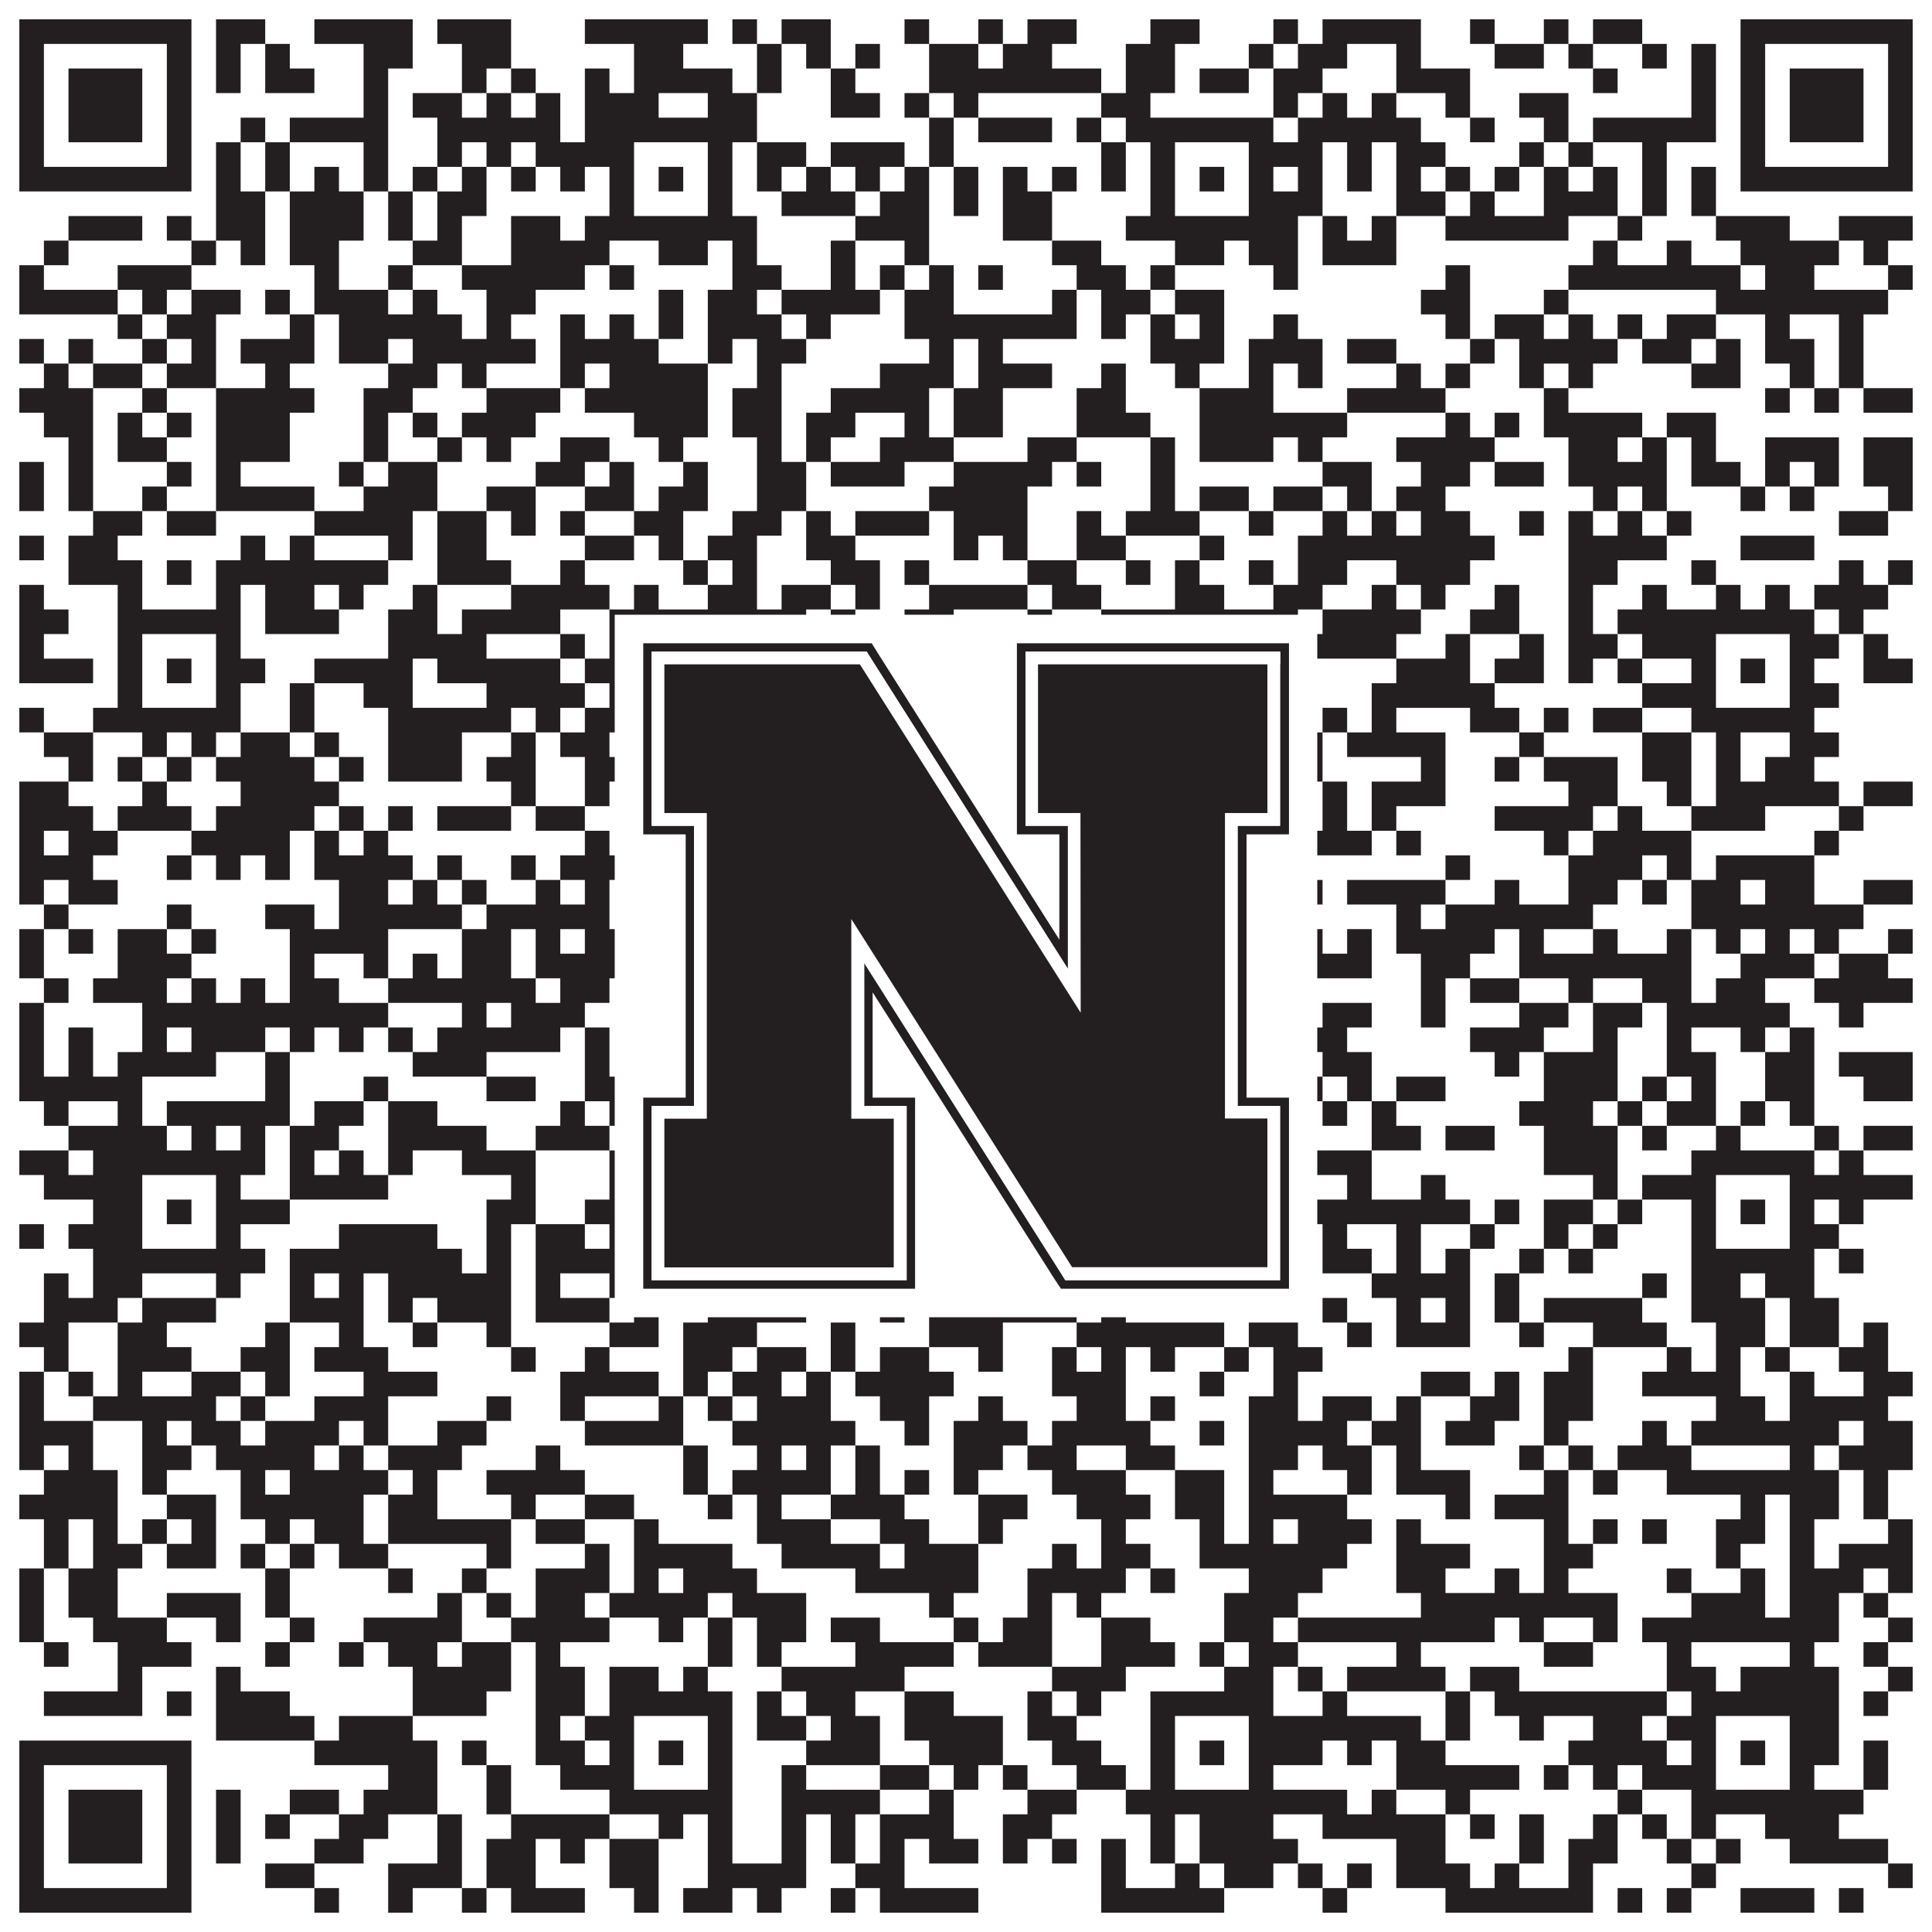
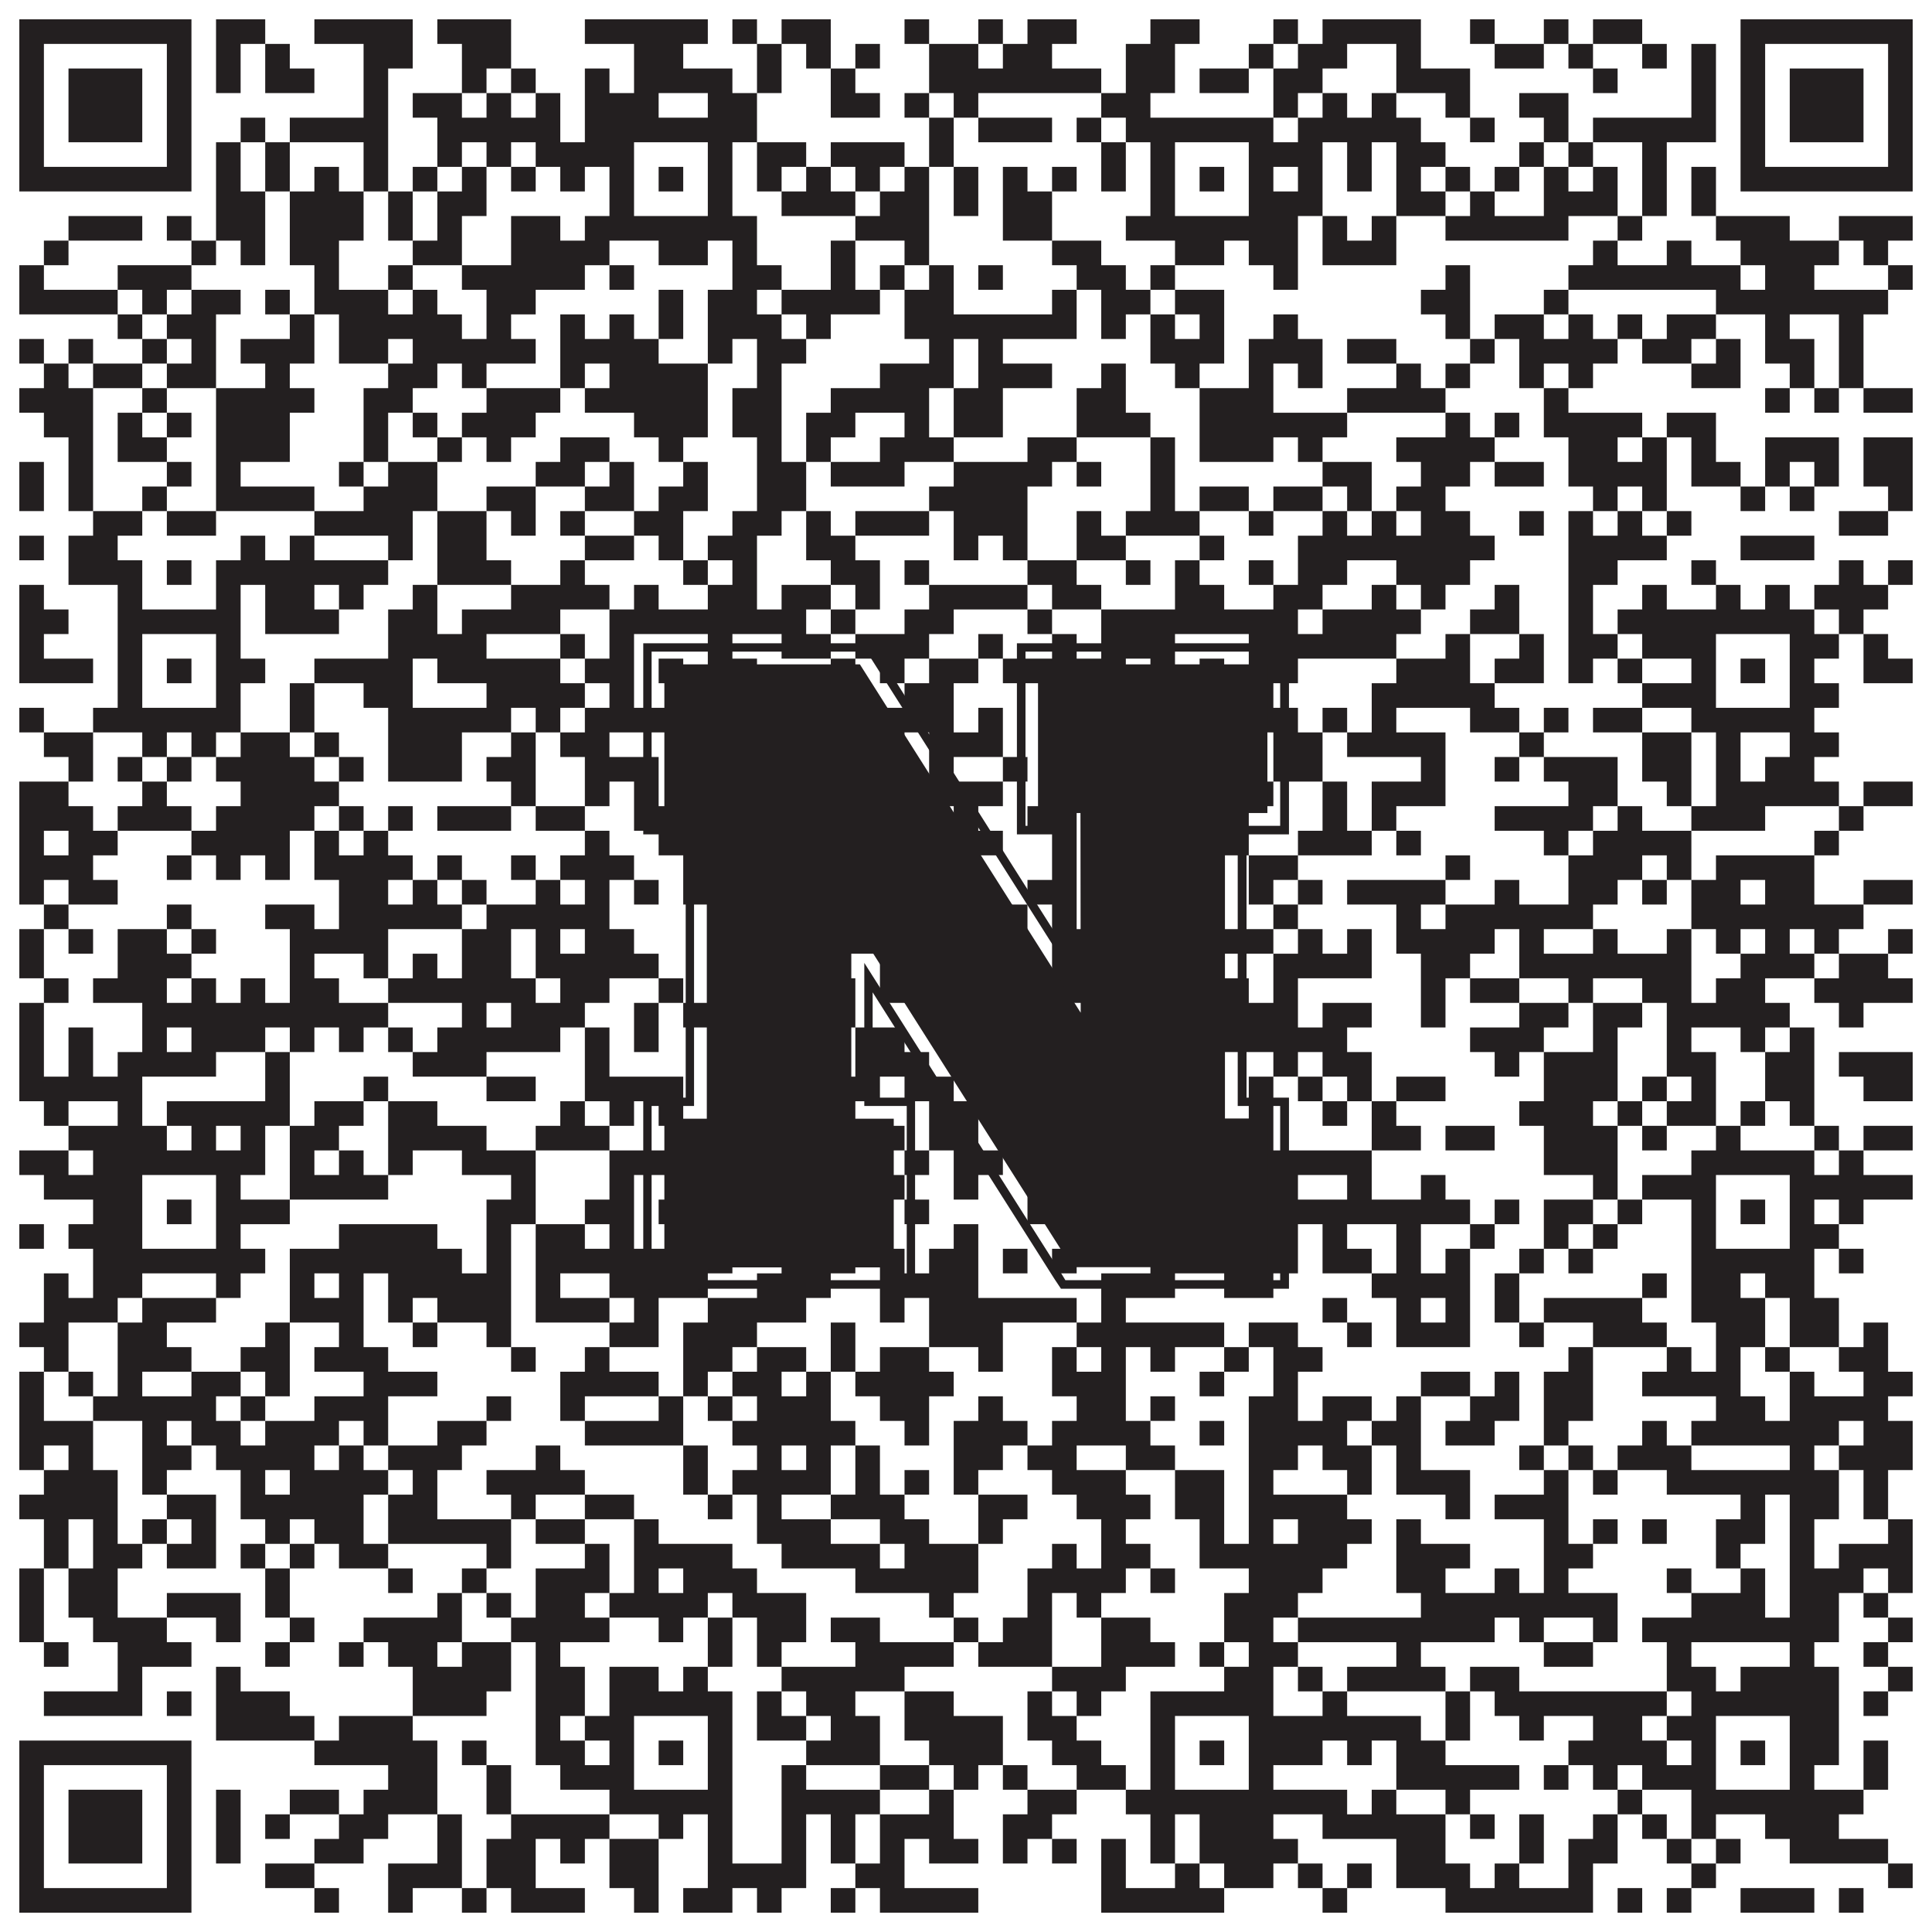
<svg xmlns="http://www.w3.org/2000/svg" version="1.1" width="1100px" height="1100px" viewBox="0 0 1100 1100">
-   <rect x="0" y="0" width="1100" height="1100" fill="#ffffff" fill-opacity="1" />
  <path fill="#231f20" fill-opacity="1" d="M11,11L109,11L109,25L11,25ZM123,11L151,11L151,25L123,25ZM179,11L235,11L235,25L179,25ZM249,11L291,11L291,25L249,25ZM333,11L403,11L403,25L333,25ZM417,11L431,11L431,25L417,25ZM445,11L473,11L473,25L445,25ZM515,11L529,11L529,25L515,25ZM557,11L571,11L571,25L557,25ZM585,11L613,11L613,25L585,25ZM655,11L683,11L683,25L655,25ZM725,11L739,11L739,25L725,25ZM753,11L809,11L809,25L753,25ZM837,11L851,11L851,25L837,25ZM879,11L893,11L893,25L879,25ZM907,11L935,11L935,25L907,25ZM991,11L1089,11L1089,25L991,25ZM11,25L25,25L25,39L11,39ZM95,25L109,25L109,39L95,39ZM123,25L137,25L137,39L123,39ZM151,25L165,25L165,39L151,39ZM207,25L235,25L235,39L207,39ZM263,25L291,25L291,39L263,39ZM361,25L389,25L389,39L361,39ZM431,25L445,25L445,39L431,39ZM459,25L473,25L473,39L459,39ZM487,25L501,25L501,39L487,39ZM529,25L557,25L557,39L529,39ZM571,25L599,25L599,39L571,39ZM641,25L669,25L669,39L641,39ZM711,25L725,25L725,39L711,39ZM739,25L767,25L767,39L739,39ZM795,25L809,25L809,39L795,39ZM851,25L879,25L879,39L851,39ZM893,25L907,25L907,39L893,39ZM935,25L949,25L949,39L935,39ZM963,25L977,25L977,39L963,39ZM991,25L1005,25L1005,39L991,39ZM1075,25L1089,25L1089,39L1075,39ZM11,39L25,39L25,53L11,53ZM39,39L81,39L81,53L39,53ZM95,39L109,39L109,53L95,53ZM123,39L137,39L137,53L123,53ZM151,39L179,39L179,53L151,53ZM207,39L221,39L221,53L207,53ZM263,39L277,39L277,53L263,53ZM291,39L305,39L305,53L291,53ZM333,39L347,39L347,53L333,53ZM361,39L417,39L417,53L361,53ZM431,39L445,39L445,53L431,53ZM473,39L487,39L487,53L473,53ZM529,39L627,39L627,53L529,53ZM641,39L669,39L669,53L641,53ZM683,39L711,39L711,53L683,53ZM725,39L753,39L753,53L725,53ZM795,39L837,39L837,53L795,53ZM907,39L921,39L921,53L907,53ZM963,39L977,39L977,53L963,53ZM991,39L1005,39L1005,53L991,53ZM1019,39L1061,39L1061,53L1019,53ZM1075,39L1089,39L1089,53L1075,53ZM11,53L25,53L25,67L11,67ZM39,53L81,53L81,67L39,67ZM95,53L109,53L109,67L95,67ZM207,53L221,53L221,67L207,67ZM235,53L263,53L263,67L235,67ZM277,53L291,53L291,67L277,67ZM305,53L319,53L319,67L305,67ZM333,53L375,53L375,67L333,67ZM403,53L431,53L431,67L403,67ZM473,53L501,53L501,67L473,67ZM515,53L529,53L529,67L515,67ZM543,53L557,53L557,67L543,67ZM627,53L655,53L655,67L627,67ZM725,53L739,53L739,67L725,67ZM753,53L767,53L767,67L753,67ZM781,53L795,53L795,67L781,67ZM823,53L837,53L837,67L823,67ZM865,53L893,53L893,67L865,67ZM963,53L977,53L977,67L963,67ZM991,53L1005,53L1005,67L991,67ZM1019,53L1061,53L1061,67L1019,67ZM1075,53L1089,53L1089,67L1075,67ZM11,67L25,67L25,81L11,81ZM39,67L81,67L81,81L39,81ZM95,67L109,67L109,81L95,81ZM137,67L151,67L151,81L137,81ZM165,67L221,67L221,81L165,81ZM249,67L319,67L319,81L249,81ZM333,67L431,67L431,81L333,81ZM529,67L543,67L543,81L529,81ZM557,67L599,67L599,81L557,81ZM613,67L627,67L627,81L613,81ZM641,67L725,67L725,81L641,81ZM739,67L809,67L809,81L739,81ZM837,67L851,67L851,81L837,81ZM879,67L893,67L893,81L879,81ZM907,67L977,67L977,81L907,81ZM991,67L1005,67L1005,81L991,81ZM1019,67L1061,67L1061,81L1019,81ZM1075,67L1089,67L1089,81L1075,81ZM11,81L25,81L25,95L11,95ZM95,81L109,81L109,95L95,95ZM123,81L137,81L137,95L123,95ZM151,81L165,81L165,95L151,95ZM207,81L221,81L221,95L207,95ZM249,81L263,81L263,95L249,95ZM277,81L291,81L291,95L277,95ZM305,81L361,81L361,95L305,95ZM403,81L417,81L417,95L403,95ZM431,81L459,81L459,95L431,95ZM473,81L515,81L515,95L473,95ZM529,81L543,81L543,95L529,95ZM627,81L641,81L641,95L627,95ZM655,81L669,81L669,95L655,95ZM711,81L753,81L753,95L711,95ZM767,81L781,81L781,95L767,95ZM795,81L823,81L823,95L795,95ZM865,81L879,81L879,95L865,95ZM893,81L907,81L907,95L893,95ZM935,81L949,81L949,95L935,95ZM991,81L1005,81L1005,95L991,95ZM1075,81L1089,81L1089,95L1075,95ZM11,95L109,95L109,109L11,109ZM123,95L137,95L137,109L123,109ZM151,95L165,95L165,109L151,109ZM179,95L193,95L193,109L179,109ZM207,95L221,95L221,109L207,109ZM235,95L249,95L249,109L235,109ZM263,95L277,95L277,109L263,109ZM291,95L305,95L305,109L291,109ZM319,95L333,95L333,109L319,109ZM347,95L361,95L361,109L347,109ZM375,95L389,95L389,109L375,109ZM403,95L417,95L417,109L403,109ZM431,95L445,95L445,109L431,109ZM459,95L473,95L473,109L459,109ZM487,95L501,95L501,109L487,109ZM515,95L529,95L529,109L515,109ZM543,95L557,95L557,109L543,109ZM571,95L585,95L585,109L571,109ZM599,95L613,95L613,109L599,109ZM627,95L641,95L641,109L627,109ZM655,95L669,95L669,109L655,109ZM683,95L697,95L697,109L683,109ZM711,95L725,95L725,109L711,109ZM739,95L753,95L753,109L739,109ZM767,95L781,95L781,109L767,109ZM795,95L809,95L809,109L795,109ZM823,95L837,95L837,109L823,109ZM851,95L865,95L865,109L851,109ZM879,95L893,95L893,109L879,109ZM907,95L921,95L921,109L907,109ZM935,95L949,95L949,109L935,109ZM963,95L977,95L977,109L963,109ZM991,95L1089,95L1089,109L991,109ZM123,109L151,109L151,123L123,123ZM165,109L207,109L207,123L165,123ZM221,109L235,109L235,123L221,123ZM249,109L277,109L277,123L249,123ZM347,109L361,109L361,123L347,123ZM403,109L417,109L417,123L403,123ZM445,109L487,109L487,123L445,123ZM501,109L529,109L529,123L501,123ZM543,109L557,109L557,123L543,123ZM571,109L599,109L599,123L571,123ZM655,109L669,109L669,123L655,123ZM711,109L753,109L753,123L711,123ZM795,109L823,109L823,123L795,123ZM837,109L851,109L851,123L837,123ZM879,109L921,109L921,123L879,123ZM935,109L949,109L949,123L935,123ZM963,109L977,109L977,123L963,123ZM39,123L81,123L81,137L39,137ZM95,123L109,123L109,137L95,137ZM123,123L151,123L151,137L123,137ZM165,123L207,123L207,137L165,137ZM221,123L235,123L235,137L221,137ZM249,123L263,123L263,137L249,137ZM291,123L319,123L319,137L291,137ZM333,123L431,123L431,137L333,137ZM487,123L529,123L529,137L487,137ZM571,123L599,123L599,137L571,137ZM641,123L739,123L739,137L641,137ZM753,123L767,123L767,137L753,137ZM781,123L795,123L795,137L781,137ZM823,123L893,123L893,137L823,137ZM921,123L935,123L935,137L921,137ZM977,123L1019,123L1019,137L977,137ZM1047,123L1089,123L1089,137L1047,137ZM25,137L39,137L39,151L25,151ZM109,137L123,137L123,151L109,151ZM137,137L151,137L151,151L137,151ZM165,137L193,137L193,151L165,151ZM235,137L263,137L263,151L235,151ZM291,137L347,137L347,151L291,151ZM375,137L403,137L403,151L375,151ZM417,137L431,137L431,151L417,151ZM473,137L487,137L487,151L473,151ZM515,137L529,137L529,151L515,151ZM599,137L627,137L627,151L599,151ZM669,137L697,137L697,151L669,151ZM711,137L739,137L739,151L711,151ZM753,137L795,137L795,151L753,151ZM907,137L921,137L921,151L907,151ZM949,137L963,137L963,151L949,151ZM991,137L1047,137L1047,151L991,151ZM1061,137L1075,137L1075,151L1061,151ZM11,151L25,151L25,165L11,165ZM67,151L109,151L109,165L67,165ZM179,151L193,151L193,165L179,165ZM221,151L235,151L235,165L221,165ZM263,151L333,151L333,165L263,165ZM347,151L361,151L361,165L347,165ZM417,151L445,151L445,165L417,165ZM473,151L487,151L487,165L473,165ZM501,151L515,151L515,165L501,165ZM529,151L543,151L543,165L529,165ZM557,151L571,151L571,165L557,165ZM613,151L641,151L641,165L613,165ZM655,151L669,151L669,165L655,165ZM725,151L739,151L739,165L725,165ZM823,151L837,151L837,165L823,165ZM893,151L991,151L991,165L893,165ZM1005,151L1033,151L1033,165L1005,165ZM1075,151L1089,151L1089,165L1075,165ZM11,165L67,165L67,179L11,179ZM81,165L95,165L95,179L81,179ZM109,165L137,165L137,179L109,179ZM151,165L165,165L165,179L151,179ZM179,165L221,165L221,179L179,179ZM235,165L249,165L249,179L235,179ZM277,165L305,165L305,179L277,179ZM375,165L389,165L389,179L375,179ZM403,165L431,165L431,179L403,179ZM445,165L501,165L501,179L445,179ZM515,165L543,165L543,179L515,179ZM599,165L613,165L613,179L599,179ZM627,165L655,165L655,179L627,179ZM669,165L697,165L697,179L669,179ZM809,165L837,165L837,179L809,179ZM879,165L893,165L893,179L879,179ZM977,165L1075,165L1075,179L977,179ZM67,179L81,179L81,193L67,193ZM95,179L123,179L123,193L95,193ZM165,179L179,179L179,193L165,193ZM193,179L263,179L263,193L193,193ZM277,179L291,179L291,193L277,193ZM319,179L333,179L333,193L319,193ZM347,179L361,179L361,193L347,193ZM375,179L389,179L389,193L375,193ZM403,179L445,179L445,193L403,193ZM459,179L473,179L473,193L459,193ZM515,179L613,179L613,193L515,193ZM627,179L641,179L641,193L627,193ZM655,179L669,179L669,193L655,193ZM683,179L697,179L697,193L683,193ZM725,179L739,179L739,193L725,193ZM823,179L837,179L837,193L823,193ZM851,179L879,179L879,193L851,193ZM893,179L907,179L907,193L893,193ZM921,179L935,179L935,193L921,193ZM949,179L977,179L977,193L949,193ZM1005,179L1019,179L1019,193L1005,193ZM1047,179L1061,179L1061,193L1047,193ZM11,193L25,193L25,207L11,207ZM39,193L53,193L53,207L39,207ZM81,193L95,193L95,207L81,207ZM109,193L123,193L123,207L109,207ZM137,193L179,193L179,207L137,207ZM193,193L221,193L221,207L193,207ZM235,193L305,193L305,207L235,207ZM319,193L375,193L375,207L319,207ZM403,193L417,193L417,207L403,207ZM431,193L459,193L459,207L431,207ZM529,193L543,193L543,207L529,207ZM557,193L571,193L571,207L557,207ZM655,193L697,193L697,207L655,207ZM711,193L753,193L753,207L711,207ZM767,193L795,193L795,207L767,207ZM837,193L851,193L851,207L837,207ZM865,193L921,193L921,207L865,207ZM935,193L963,193L963,207L935,207ZM977,193L991,193L991,207L977,207ZM1005,193L1033,193L1033,207L1005,207ZM1047,193L1061,193L1061,207L1047,207ZM25,207L39,207L39,221L25,221ZM53,207L81,207L81,221L53,221ZM95,207L123,207L123,221L95,221ZM151,207L165,207L165,221L151,221ZM221,207L249,207L249,221L221,221ZM263,207L277,207L277,221L263,221ZM319,207L333,207L333,221L319,221ZM347,207L403,207L403,221L347,221ZM431,207L445,207L445,221L431,221ZM501,207L543,207L543,221L501,221ZM557,207L599,207L599,221L557,221ZM627,207L641,207L641,221L627,221ZM669,207L683,207L683,221L669,221ZM711,207L725,207L725,221L711,221ZM739,207L753,207L753,221L739,221ZM795,207L809,207L809,221L795,221ZM823,207L837,207L837,221L823,221ZM865,207L879,207L879,221L865,221ZM893,207L907,207L907,221L893,221ZM963,207L991,207L991,221L963,221ZM1019,207L1033,207L1033,221L1019,221ZM1047,207L1061,207L1061,221L1047,221ZM11,221L53,221L53,235L11,235ZM81,221L95,221L95,235L81,235ZM123,221L179,221L179,235L123,235ZM207,221L235,221L235,235L207,235ZM277,221L319,221L319,235L277,235ZM333,221L403,221L403,235L333,235ZM417,221L445,221L445,235L417,235ZM473,221L529,221L529,235L473,235ZM543,221L571,221L571,235L543,235ZM613,221L641,221L641,235L613,235ZM683,221L725,221L725,235L683,235ZM767,221L823,221L823,235L767,235ZM879,221L893,221L893,235L879,235ZM1005,221L1019,221L1019,235L1005,235ZM1033,221L1047,221L1047,235L1033,235ZM1061,221L1089,221L1089,235L1061,235ZM25,235L53,235L53,249L25,249ZM67,235L81,235L81,249L67,249ZM95,235L109,235L109,249L95,249ZM123,235L165,235L165,249L123,249ZM207,235L221,235L221,249L207,249ZM235,235L249,235L249,249L235,249ZM263,235L305,235L305,249L263,249ZM361,235L403,235L403,249L361,249ZM417,235L445,235L445,249L417,249ZM459,235L487,235L487,249L459,249ZM515,235L529,235L529,249L515,249ZM543,235L571,235L571,249L543,249ZM613,235L655,235L655,249L613,249ZM683,235L767,235L767,249L683,249ZM823,235L837,235L837,249L823,249ZM851,235L865,235L865,249L851,249ZM879,235L935,235L935,249L879,249ZM949,235L977,235L977,249L949,249ZM39,249L53,249L53,263L39,263ZM67,249L95,249L95,263L67,263ZM123,249L165,249L165,263L123,263ZM207,249L221,249L221,263L207,263ZM249,249L263,249L263,263L249,263ZM277,249L291,249L291,263L277,263ZM319,249L347,249L347,263L319,263ZM375,249L389,249L389,263L375,263ZM431,249L445,249L445,263L431,263ZM459,249L473,249L473,263L459,263ZM501,249L543,249L543,263L501,263ZM585,249L613,249L613,263L585,263ZM655,249L669,249L669,263L655,263ZM683,249L725,249L725,263L683,263ZM739,249L753,249L753,263L739,263ZM795,249L851,249L851,263L795,263ZM893,249L921,249L921,263L893,263ZM935,249L949,249L949,263L935,263ZM963,249L977,249L977,263L963,263ZM1005,249L1047,249L1047,263L1005,263ZM1061,249L1089,249L1089,263L1061,263ZM11,263L25,263L25,277L11,277ZM39,263L53,263L53,277L39,277ZM95,263L109,263L109,277L95,277ZM123,263L137,263L137,277L123,277ZM193,263L207,263L207,277L193,277ZM221,263L249,263L249,277L221,277ZM305,263L333,263L333,277L305,277ZM347,263L361,263L361,277L347,277ZM389,263L403,263L403,277L389,277ZM431,263L459,263L459,277L431,277ZM473,263L515,263L515,277L473,277ZM543,263L599,263L599,277L543,277ZM613,263L627,263L627,277L613,277ZM655,263L669,263L669,277L655,277ZM753,263L781,263L781,277L753,277ZM809,263L837,263L837,277L809,277ZM851,263L879,263L879,277L851,277ZM893,263L949,263L949,277L893,277ZM963,263L991,263L991,277L963,277ZM1005,263L1019,263L1019,277L1005,277ZM1033,263L1047,263L1047,277L1033,277ZM1061,263L1089,263L1089,277L1061,277ZM11,277L25,277L25,291L11,291ZM39,277L53,277L53,291L39,291ZM81,277L95,277L95,291L81,291ZM123,277L179,277L179,291L123,291ZM207,277L249,277L249,291L207,291ZM277,277L305,277L305,291L277,291ZM333,277L361,277L361,291L333,291ZM375,277L403,277L403,291L375,291ZM431,277L459,277L459,291L431,291ZM529,277L585,277L585,291L529,291ZM655,277L669,277L669,291L655,291ZM683,277L711,277L711,291L683,291ZM725,277L753,277L753,291L725,291ZM767,277L781,277L781,291L767,291ZM795,277L823,277L823,291L795,291ZM907,277L921,277L921,291L907,291ZM935,277L949,277L949,291L935,291ZM991,277L1005,277L1005,291L991,291ZM1019,277L1033,277L1033,291L1019,291ZM1075,277L1089,277L1089,291L1075,291ZM53,291L81,291L81,305L53,305ZM95,291L123,291L123,305L95,305ZM179,291L235,291L235,305L179,305ZM249,291L277,291L277,305L249,305ZM291,291L305,291L305,305L291,305ZM319,291L333,291L333,305L319,305ZM361,291L389,291L389,305L361,305ZM417,291L445,291L445,305L417,305ZM459,291L473,291L473,305L459,305ZM487,291L529,291L529,305L487,305ZM543,291L585,291L585,305L543,305ZM613,291L627,291L627,305L613,305ZM641,291L683,291L683,305L641,305ZM711,291L725,291L725,305L711,305ZM753,291L767,291L767,305L753,305ZM781,291L795,291L795,305L781,305ZM809,291L837,291L837,305L809,305ZM865,291L879,291L879,305L865,305ZM893,291L907,291L907,305L893,305ZM921,291L935,291L935,305L921,305ZM949,291L963,291L963,305L949,305ZM1047,291L1075,291L1075,305L1047,305ZM11,305L25,305L25,319L11,319ZM39,305L67,305L67,319L39,319ZM137,305L151,305L151,319L137,319ZM165,305L179,305L179,319L165,319ZM221,305L235,305L235,319L221,319ZM249,305L277,305L277,319L249,319ZM333,305L361,305L361,319L333,319ZM375,305L389,305L389,319L375,319ZM403,305L431,305L431,319L403,319ZM459,305L487,305L487,319L459,319ZM543,305L557,305L557,319L543,319ZM571,305L585,305L585,319L571,319ZM613,305L641,305L641,319L613,319ZM683,305L697,305L697,319L683,319ZM739,305L851,305L851,319L739,319ZM893,305L949,305L949,319L893,319ZM991,305L1033,305L1033,319L991,319ZM39,319L81,319L81,333L39,333ZM95,319L109,319L109,333L95,333ZM123,319L221,319L221,333L123,333ZM249,319L291,319L291,333L249,333ZM319,319L333,319L333,333L319,333ZM389,319L403,319L403,333L389,333ZM417,319L431,319L431,333L417,333ZM473,319L501,319L501,333L473,333ZM515,319L529,319L529,333L515,333ZM585,319L613,319L613,333L585,333ZM641,319L655,319L655,333L641,333ZM669,319L683,319L683,333L669,333ZM711,319L725,319L725,333L711,333ZM739,319L767,319L767,333L739,333ZM795,319L837,319L837,333L795,333ZM893,319L921,319L921,333L893,333ZM963,319L977,319L977,333L963,333ZM1047,319L1061,319L1061,333L1047,333ZM1075,319L1089,319L1089,333L1075,333ZM11,333L25,333L25,347L11,347ZM67,333L81,333L81,347L67,347ZM123,333L137,333L137,347L123,347ZM151,333L179,333L179,347L151,347ZM193,333L207,333L207,347L193,347ZM235,333L249,333L249,347L235,347ZM291,333L347,333L347,347L291,347ZM361,333L375,333L375,347L361,347ZM403,333L431,333L431,347L403,347ZM445,333L473,333L473,347L445,347ZM487,333L501,333L501,347L487,347ZM529,333L585,333L585,347L529,347ZM599,333L627,333L627,347L599,347ZM669,333L697,333L697,347L669,347ZM725,333L753,333L753,347L725,347ZM781,333L795,333L795,347L781,347ZM809,333L823,333L823,347L809,347ZM851,333L865,333L865,347L851,347ZM893,333L907,333L907,347L893,347ZM935,333L949,333L949,347L935,347ZM977,333L991,333L991,347L977,347ZM1005,333L1019,333L1019,347L1005,347ZM1033,333L1075,333L1075,347L1033,347ZM11,347L39,347L39,361L11,361ZM67,347L137,347L137,361L67,361ZM151,347L193,347L193,361L151,361ZM221,347L249,347L249,361L221,361ZM263,347L319,347L319,361L263,361ZM347,347L459,347L459,361L347,361ZM473,347L487,347L487,361L473,361ZM515,347L543,347L543,361L515,361ZM585,347L599,347L599,361L585,361ZM627,347L739,347L739,361L627,361ZM753,347L809,347L809,361L753,361ZM837,347L865,347L865,361L837,361ZM893,347L907,347L907,361L893,361ZM921,347L1033,347L1033,361L921,361ZM1047,347L1061,347L1061,361L1047,361ZM11,361L25,361L25,375L11,375ZM67,361L81,361L81,375L67,375ZM123,361L137,361L137,375L123,375ZM221,361L277,361L277,375L221,375ZM319,361L333,361L333,375L319,375ZM347,361L361,361L361,375L347,375ZM403,361L417,361L417,375L403,375ZM445,361L473,361L473,375L445,375ZM487,361L529,361L529,375L487,375ZM557,361L571,361L571,375L557,375ZM599,361L613,361L613,375L599,375ZM627,361L669,361L669,375L627,375ZM711,361L795,361L795,375L711,375ZM823,361L837,361L837,375L823,375ZM865,361L879,361L879,375L865,375ZM893,361L921,361L921,375L893,375ZM935,361L977,361L977,375L935,375ZM1019,361L1047,361L1047,375L1019,375ZM1061,361L1075,361L1075,375L1061,375ZM11,375L53,375L53,389L11,389ZM67,375L81,375L81,389L67,389ZM95,375L109,375L109,389L95,389ZM123,375L151,375L151,389L123,389ZM179,375L235,375L235,389L179,389ZM249,375L319,375L319,389L249,389ZM333,375L361,375L361,389L333,389ZM375,375L389,375L389,389L375,389ZM403,375L431,375L431,389L403,389ZM473,375L487,375L487,389L473,389ZM501,375L515,375L515,389L501,389ZM529,375L557,375L557,389L529,389ZM571,375L641,375L641,389L571,389ZM655,375L669,375L669,389L655,389ZM683,375L697,375L697,389L683,389ZM711,375L739,375L739,389L711,389ZM795,375L837,375L837,389L795,389ZM851,375L879,375L879,389L851,389ZM893,375L907,375L907,389L893,389ZM921,375L935,375L935,389L921,389ZM963,375L977,375L977,389L963,389ZM991,375L1005,375L1005,389L991,389ZM1019,375L1033,375L1033,389L1019,389ZM1061,375L1089,375L1089,389L1061,389ZM67,389L81,389L81,403L67,403ZM123,389L137,389L137,403L123,403ZM165,389L179,389L179,403L165,403ZM207,389L235,389L235,403L207,403ZM277,389L333,389L333,403L277,403ZM347,389L361,389L361,403L347,403ZM403,389L445,389L445,403L403,403ZM473,389L487,389L487,403L473,403ZM515,389L543,389L543,403L515,403ZM599,389L669,389L669,403L599,403ZM711,389L725,389L725,403L711,403ZM781,389L851,389L851,403L781,403ZM935,389L977,389L977,403L935,403ZM1019,389L1047,389L1047,403L1019,403ZM11,403L25,403L25,417L11,417ZM53,403L137,403L137,417L53,417ZM165,403L179,403L179,417L165,417ZM221,403L291,403L291,417L221,417ZM305,403L319,403L319,417L305,417ZM333,403L417,403L417,417L333,417ZM459,403L543,403L543,417L459,417ZM557,403L571,403L571,417L557,417ZM599,403L641,403L641,417L599,417ZM655,403L739,403L739,417L655,417ZM753,403L767,403L767,417L753,417ZM781,403L795,403L795,417L781,417ZM837,403L865,403L865,417L837,417ZM879,403L893,403L893,417L879,417ZM907,403L935,403L935,417L907,417ZM963,403L1033,403L1033,417L963,417ZM25,417L53,417L53,431L25,431ZM81,417L95,417L95,431L81,431ZM109,417L123,417L123,431L109,431ZM137,417L165,417L165,431L137,431ZM179,417L193,417L193,431L179,431ZM221,417L263,417L263,431L221,431ZM291,417L305,417L305,431L291,431ZM319,417L347,417L347,431L319,431ZM417,417L431,417L431,431L417,431ZM445,417L473,417L473,431L445,431ZM501,417L515,417L515,431L501,431ZM529,417L571,417L571,431L529,431ZM669,417L683,417L683,431L669,431ZM725,417L753,417L753,431L725,431ZM767,417L823,417L823,431L767,431ZM865,417L879,417L879,431L865,431ZM935,417L963,417L963,431L935,431ZM977,417L991,417L991,431L977,431ZM1019,417L1047,417L1047,431L1019,431ZM39,431L53,431L53,445L39,445ZM67,431L81,431L81,445L67,445ZM95,431L109,431L109,445L95,445ZM123,431L179,431L179,445L123,445ZM193,431L207,431L207,445L193,445ZM221,431L263,431L263,445L221,445ZM277,431L305,431L305,445L277,445ZM333,431L375,431L375,445L333,445ZM403,431L417,431L417,445L403,445ZM431,431L473,431L473,445L431,445ZM529,431L543,431L543,445L529,445ZM571,431L585,431L585,445L571,445ZM599,431L655,431L655,445L599,445ZM669,431L711,431L711,445L669,445ZM725,431L753,431L753,445L725,445ZM809,431L823,431L823,445L809,445ZM851,431L865,431L865,445L851,445ZM879,431L921,431L921,445L879,445ZM935,431L963,431L963,445L935,445ZM977,431L991,431L991,445L977,445ZM1005,431L1033,431L1033,445L1005,445ZM11,445L39,445L39,459L11,459ZM81,445L95,445L95,459L81,459ZM137,445L193,445L193,459L137,459ZM291,445L305,445L305,459L291,459ZM333,445L347,445L347,459L333,459ZM361,445L375,445L375,459L361,459ZM473,445L571,445L571,459L473,459ZM613,445L641,445L641,459L613,459ZM655,445L669,445L669,459L655,459ZM683,445L697,445L697,459L683,459ZM711,445L725,445L725,459L711,459ZM753,445L767,445L767,459L753,459ZM781,445L823,445L823,459L781,459ZM893,445L921,445L921,459L893,459ZM949,445L963,445L963,459L949,459ZM977,445L1047,445L1047,459L977,459ZM1061,445L1089,445L1089,459L1061,459ZM11,459L53,459L53,473L11,473ZM67,459L109,459L109,473L67,473ZM123,459L179,459L179,473L123,473ZM193,459L207,459L207,473L193,473ZM221,459L235,459L235,473L221,473ZM249,459L291,459L291,473L249,473ZM305,459L333,459L333,473L305,473ZM361,459L403,459L403,473L361,473ZM417,459L431,459L431,473L417,473ZM515,459L529,459L529,473L515,473ZM543,459L557,459L557,473L543,473ZM585,459L613,459L613,473L585,473ZM655,459L669,459L669,473L655,473ZM683,459L711,459L711,473L683,473ZM753,459L767,459L767,473L753,473ZM781,459L795,459L795,473L781,473ZM851,459L907,459L907,473L851,473ZM921,459L935,459L935,473L921,473ZM963,459L1005,459L1005,473L963,473ZM1047,459L1061,459L1061,473L1047,473ZM11,473L25,473L25,487L11,487ZM39,473L67,473L67,487L39,487ZM109,473L165,473L165,487L109,487ZM179,473L193,473L193,487L179,487ZM207,473L221,473L221,487L207,487ZM333,473L347,473L347,487L333,487ZM375,473L417,473L417,487L375,487ZM431,473L445,473L445,487L431,487ZM487,473L501,473L501,487L487,487ZM529,473L571,473L571,487L529,487ZM599,473L613,473L613,487L599,487ZM627,473L641,473L641,487L627,487ZM655,473L683,473L683,487L655,487ZM697,473L711,473L711,487L697,487ZM739,473L781,473L781,487L739,487ZM795,473L809,473L809,487L795,487ZM879,473L893,473L893,487L879,487ZM907,473L963,473L963,487L907,487ZM1033,473L1047,473L1047,487L1033,487ZM11,487L53,487L53,501L11,501ZM95,487L109,487L109,501L95,501ZM123,487L137,487L137,501L123,501ZM151,487L165,487L165,501L151,501ZM179,487L235,487L235,501L179,501ZM249,487L263,487L263,501L249,501ZM291,487L305,487L305,501L291,501ZM319,487L361,487L361,501L319,501ZM389,487L403,487L403,501L389,501ZM431,487L445,487L445,501L431,501ZM459,487L487,487L487,501L459,501ZM543,487L557,487L557,501L543,501ZM599,487L613,487L613,501L599,501ZM627,487L641,487L641,501L627,501ZM655,487L669,487L669,501L655,501ZM683,487L697,487L697,501L683,501ZM711,487L739,487L739,501L711,501ZM823,487L837,487L837,501L823,501ZM893,487L935,487L935,501L893,501ZM949,487L963,487L963,501L949,501ZM977,487L1033,487L1033,501L977,501ZM11,501L25,501L25,515L11,515ZM39,501L67,501L67,515L39,515ZM193,501L221,501L221,515L193,515ZM235,501L249,501L249,515L235,515ZM263,501L277,501L277,515L263,515ZM305,501L319,501L319,515L305,515ZM333,501L347,501L347,515L333,515ZM361,501L375,501L375,515L361,515ZM389,501L417,501L417,515L389,515ZM431,501L459,501L459,515L431,515ZM473,501L487,501L487,515L473,515ZM515,501L557,501L557,515L515,515ZM585,501L613,501L613,515L585,515ZM641,501L655,501L655,515L641,515ZM669,501L683,501L683,515L669,515ZM711,501L725,501L725,515L711,515ZM739,501L753,501L753,515L739,515ZM767,501L823,501L823,515L767,515ZM851,501L865,501L865,515L851,515ZM893,501L921,501L921,515L893,515ZM935,501L949,501L949,515L935,515ZM963,501L991,501L991,515L963,515ZM1005,501L1033,501L1033,515L1005,515ZM1061,501L1089,501L1089,515L1061,515ZM25,515L39,515L39,529L25,529ZM95,515L109,515L109,529L95,529ZM151,515L179,515L179,529L151,529ZM193,515L263,515L263,529L193,529ZM277,515L347,515L347,529L277,529ZM403,515L417,515L417,529L403,529ZM431,515L459,515L459,529L431,529ZM473,515L501,515L501,529L473,529ZM529,515L543,515L543,529L529,529ZM571,515L585,515L585,529L571,529ZM599,515L613,515L613,529L599,529ZM627,515L669,515L669,529L627,529ZM725,515L739,515L739,529L725,529ZM795,515L809,515L809,529L795,529ZM823,515L907,515L907,529L823,529ZM963,515L1061,515L1061,529L963,529ZM11,529L25,529L25,543L11,543ZM39,529L53,529L53,543L39,543ZM67,529L95,529L95,543L67,543ZM109,529L123,529L123,543L109,543ZM165,529L221,529L221,543L165,543ZM263,529L291,529L291,543L263,543ZM305,529L319,529L319,543L305,543ZM333,529L361,529L361,543L333,543ZM403,529L459,529L459,543L403,543ZM473,529L515,529L515,543L473,543ZM543,529L557,529L557,543L543,543ZM571,529L585,529L585,543L571,543ZM599,529L641,529L641,543L599,543ZM655,529L683,529L683,543L655,543ZM697,529L725,529L725,543L697,543ZM739,529L753,529L753,543L739,543ZM767,529L781,529L781,543L767,543ZM795,529L851,529L851,543L795,543ZM865,529L879,529L879,543L865,543ZM907,529L921,529L921,543L907,543ZM949,529L963,529L963,543L949,543ZM977,529L991,529L991,543L977,543ZM1005,529L1019,529L1019,543L1005,543ZM1033,529L1047,529L1047,543L1033,543ZM1075,529L1089,529L1089,543L1075,543ZM11,543L25,543L25,557L11,557ZM67,543L109,543L109,557L67,557ZM165,543L179,543L179,557L165,557ZM207,543L221,543L221,557L207,557ZM235,543L249,543L249,557L235,557ZM263,543L291,543L291,557L263,557ZM305,543L375,543L375,557L305,557ZM431,543L473,543L473,557L431,557ZM501,543L543,543L543,557L501,557ZM557,543L585,543L585,557L557,557ZM599,543L641,543L641,557L599,557ZM655,543L669,543L669,557L655,557ZM725,543L781,543L781,557L725,557ZM809,543L837,543L837,557L809,557ZM865,543L963,543L963,557L865,557ZM991,543L1033,543L1033,557L991,557ZM1047,543L1075,543L1075,557L1047,557ZM25,557L39,557L39,571L25,571ZM53,557L95,557L95,571L53,571ZM109,557L123,557L123,571L109,571ZM137,557L151,557L151,571L137,571ZM165,557L193,557L193,571L165,571ZM221,557L305,557L305,571L221,571ZM319,557L347,557L347,571L319,571ZM375,557L389,557L389,571L375,571ZM417,557L445,557L445,571L417,571ZM459,557L487,557L487,571L459,571ZM501,557L543,557L543,571L501,571ZM557,557L683,557L683,571L557,571ZM697,557L711,557L711,571L697,571ZM725,557L739,557L739,571L725,571ZM809,557L823,557L823,571L809,571ZM837,557L865,557L865,571L837,571ZM893,557L907,557L907,571L893,571ZM935,557L963,557L963,571L935,571ZM977,557L1005,557L1005,571L977,571ZM1033,557L1089,557L1089,571L1033,571ZM11,571L25,571L25,585L11,585ZM81,571L221,571L221,585L81,585ZM263,571L277,571L277,585L263,585ZM291,571L333,571L333,585L291,585ZM361,571L375,571L375,585L361,585ZM389,571L417,571L417,585L389,585ZM431,571L445,571L445,585L431,585ZM473,571L487,571L487,585L473,585ZM529,571L543,571L543,585L529,585ZM557,571L571,571L571,585L557,585ZM585,571L599,571L599,585L585,585ZM627,571L641,571L641,585L627,585ZM655,571L683,571L683,585L655,585ZM697,571L739,571L739,585L697,585ZM753,571L781,571L781,585L753,585ZM809,571L823,571L823,585L809,585ZM865,571L893,571L893,585L865,585ZM907,571L935,571L935,585L907,585ZM949,571L1019,571L1019,585L949,585ZM1047,571L1061,571L1061,585L1047,585ZM11,585L25,585L25,599L11,599ZM39,585L53,585L53,599L39,599ZM81,585L95,585L95,599L81,599ZM109,585L151,585L151,599L109,599ZM165,585L179,585L179,599L165,599ZM193,585L207,585L207,599L193,599ZM221,585L235,585L235,599L221,599ZM249,585L319,585L319,599L249,599ZM333,585L347,585L347,599L333,599ZM361,585L375,585L375,599L361,599ZM403,585L459,585L459,599L403,599ZM487,585L515,585L515,599L487,599ZM557,585L571,585L571,599L557,599ZM627,585L669,585L669,599L627,599ZM697,585L767,585L767,599L697,599ZM837,585L879,585L879,599L837,599ZM907,585L921,585L921,599L907,599ZM949,585L963,585L963,599L949,599ZM991,585L1005,585L1005,599L991,599ZM1019,585L1033,585L1033,599L1019,599ZM11,599L25,599L25,613L11,613ZM39,599L53,599L53,613L39,613ZM67,599L123,599L123,613L67,613ZM151,599L165,599L165,613L151,613ZM235,599L277,599L277,613L235,613ZM333,599L347,599L347,613L333,613ZM431,599L445,599L445,613L431,613ZM487,599L529,599L529,613L487,613ZM543,599L557,599L557,613L543,613ZM571,599L585,599L585,613L571,613ZM599,599L613,599L613,613L599,613ZM725,599L739,599L739,613L725,613ZM753,599L781,599L781,613L753,613ZM851,599L865,599L865,613L851,613ZM879,599L921,599L921,613L879,613ZM949,599L977,599L977,613L949,613ZM1005,599L1033,599L1033,613L1005,613ZM1047,599L1089,599L1089,613L1047,613ZM11,613L81,613L81,627L11,627ZM151,613L165,613L165,627L151,627ZM207,613L221,613L221,627L207,627ZM277,613L305,613L305,627L277,627ZM333,613L389,613L389,627L333,627ZM417,613L431,613L431,627L417,627ZM445,613L459,613L459,627L445,627ZM473,613L501,613L501,627L473,627ZM515,613L543,613L543,627L515,627ZM571,613L641,613L641,627L571,627ZM683,613L697,613L697,627L683,627ZM711,613L725,613L725,627L711,627ZM739,613L753,613L753,627L739,627ZM767,613L781,613L781,627L767,627ZM795,613L823,613L823,627L795,627ZM879,613L921,613L921,627L879,627ZM935,613L949,613L949,627L935,627ZM963,613L977,613L977,627L963,627ZM1005,613L1033,613L1033,627L1005,627ZM1061,613L1089,613L1089,627L1061,627ZM25,627L39,627L39,641L25,641ZM67,627L81,627L81,641L67,641ZM95,627L165,627L165,641L95,641ZM179,627L207,627L207,641L179,641ZM221,627L249,627L249,641L221,641ZM319,627L333,627L333,641L319,641ZM347,627L361,627L361,641L347,641ZM375,627L389,627L389,641L375,641ZM417,627L431,627L431,641L417,641ZM473,627L487,627L487,641L473,641ZM529,627L557,627L557,641L529,641ZM571,627L585,627L585,641L571,641ZM641,627L655,627L655,641L641,641ZM711,627L725,627L725,641L711,641ZM753,627L767,627L767,641L753,641ZM781,627L795,627L795,641L781,641ZM865,627L907,627L907,641L865,641ZM921,627L935,627L935,641L921,641ZM949,627L977,627L977,641L949,641ZM991,627L1005,627L1005,641L991,641ZM1019,627L1033,627L1033,641L1019,641ZM39,641L95,641L95,655L39,655ZM109,641L123,641L123,655L109,655ZM137,641L151,641L151,655L137,655ZM165,641L193,641L193,655L165,655ZM221,641L277,641L277,655L221,655ZM305,641L347,641L347,655L305,655ZM389,641L445,641L445,655L389,655ZM459,641L487,641L487,655L459,655ZM501,641L515,641L515,655L501,655ZM529,641L557,641L557,655L529,655ZM571,641L585,641L585,655L571,655ZM613,641L669,641L669,655L613,655ZM697,641L725,641L725,655L697,655ZM781,641L809,641L809,655L781,655ZM823,641L851,641L851,655L823,655ZM879,641L921,641L921,655L879,655ZM935,641L949,641L949,655L935,655ZM977,641L991,641L991,655L977,655ZM1033,641L1047,641L1047,655L1033,655ZM1061,641L1089,641L1089,655L1061,655ZM11,655L39,655L39,669L11,669ZM53,655L151,655L151,669L53,669ZM165,655L179,655L179,669L165,669ZM193,655L207,655L207,669L193,669ZM221,655L235,655L235,669L221,669ZM263,655L305,655L305,669L263,669ZM347,655L431,655L431,669L347,669ZM459,655L501,655L501,669L459,669ZM515,655L529,655L529,669L515,669ZM543,655L571,655L571,669L543,669ZM585,655L627,655L627,669L585,669ZM641,655L781,655L781,669L641,669ZM879,655L921,655L921,669L879,669ZM963,655L1033,655L1033,669L963,669ZM1047,655L1061,655L1061,669L1047,669ZM25,669L81,669L81,683L25,683ZM123,669L137,669L137,683L123,683ZM165,669L221,669L221,683L165,683ZM291,669L305,669L305,683L291,683ZM347,669L361,669L361,683L347,683ZM403,669L431,669L431,683L403,683ZM445,669L459,669L459,683L445,683ZM473,669L487,669L487,683L473,683ZM501,669L515,669L515,683L501,683ZM543,669L557,669L557,683L543,683ZM585,669L599,669L599,683L585,683ZM613,669L641,669L641,683L613,683ZM655,669L669,669L669,683L655,683ZM711,669L739,669L739,683L711,683ZM767,669L781,669L781,683L767,683ZM809,669L823,669L823,683L809,683ZM907,669L921,669L921,683L907,683ZM935,669L977,669L977,683L935,683ZM1019,669L1089,669L1089,683L1019,683ZM53,683L81,683L81,697L53,697ZM95,683L109,683L109,697L95,697ZM123,683L165,683L165,697L123,697ZM277,683L305,683L305,697L277,697ZM333,683L361,683L361,697L333,697ZM375,683L389,683L389,697L375,697ZM403,683L431,683L431,697L403,697ZM515,683L529,683L529,697L515,697ZM585,683L613,683L613,697L585,697ZM655,683L669,683L669,697L655,697ZM683,683L697,683L697,697L683,697ZM711,683L837,683L837,697L711,697ZM851,683L865,683L865,697L851,697ZM879,683L907,683L907,697L879,697ZM921,683L935,683L935,697L921,697ZM963,683L977,683L977,697L963,697ZM991,683L1005,683L1005,697L991,697ZM1019,683L1033,683L1033,697L1019,697ZM1047,683L1061,683L1061,697L1047,697ZM11,697L25,697L25,711L11,711ZM39,697L81,697L81,711L39,711ZM123,697L137,697L137,711L123,711ZM193,697L249,697L249,711L193,711ZM277,697L291,697L291,711L277,711ZM305,697L333,697L333,711L305,711ZM347,697L361,697L361,711L347,711ZM403,697L431,697L431,711L403,711ZM445,697L501,697L501,711L445,711ZM543,697L557,697L557,711L543,711ZM627,697L669,697L669,711L627,711ZM711,697L739,697L739,711L711,711ZM753,697L767,697L767,711L753,711ZM795,697L809,697L809,711L795,711ZM837,697L851,697L851,711L837,711ZM879,697L893,697L893,711L879,711ZM907,697L921,697L921,711L907,711ZM963,697L977,697L977,711L963,711ZM1019,697L1047,697L1047,711L1019,711ZM53,711L151,711L151,725L53,725ZM165,711L263,711L263,725L165,725ZM277,711L291,711L291,725L277,725ZM305,711L417,711L417,725L305,725ZM445,711L487,711L487,725L445,725ZM501,711L515,711L515,725L501,725ZM529,711L557,711L557,725L529,725ZM571,711L585,711L585,725L571,725ZM599,711L613,711L613,725L599,725ZM655,711L739,711L739,725L655,725ZM753,711L781,711L781,725L753,725ZM795,711L809,711L809,725L795,725ZM823,711L837,711L837,725L823,725ZM865,711L879,711L879,725L865,725ZM893,711L907,711L907,725L893,725ZM963,711L1033,711L1033,725L963,725ZM1047,711L1061,711L1061,725L1047,725ZM25,725L39,725L39,739L25,739ZM53,725L81,725L81,739L53,739ZM123,725L137,725L137,739L123,739ZM165,725L179,725L179,739L165,739ZM193,725L207,725L207,739L193,739ZM221,725L291,725L291,739L221,739ZM305,725L319,725L319,739L305,739ZM347,725L403,725L403,739L347,739ZM431,725L473,725L473,739L431,739ZM501,725L557,725L557,739L501,739ZM627,725L669,725L669,739L627,739ZM697,725L725,725L725,739L697,739ZM781,725L837,725L837,739L781,739ZM851,725L865,725L865,739L851,739ZM935,725L949,725L949,739L935,739ZM963,725L991,725L991,739L963,739ZM1005,725L1033,725L1033,739L1005,739ZM25,739L67,739L67,753L25,753ZM81,739L123,739L123,753L81,753ZM165,739L207,739L207,753L165,753ZM221,739L235,739L235,753L221,753ZM249,739L291,739L291,753L249,753ZM305,739L347,739L347,753L305,753ZM361,739L375,739L375,753L361,753ZM403,739L459,739L459,753L403,753ZM501,739L515,739L515,753L501,753ZM529,739L613,739L613,753L529,753ZM627,739L641,739L641,753L627,753ZM753,739L767,739L767,753L753,753ZM795,739L809,739L809,753L795,753ZM823,739L837,739L837,753L823,753ZM851,739L865,739L865,753L851,753ZM879,739L935,739L935,753L879,753ZM963,739L1005,739L1005,753L963,753ZM1019,739L1047,739L1047,753L1019,753ZM11,753L39,753L39,767L11,767ZM67,753L95,753L95,767L67,767ZM151,753L165,753L165,767L151,767ZM193,753L207,753L207,767L193,767ZM235,753L249,753L249,767L235,767ZM277,753L291,753L291,767L277,767ZM347,753L375,753L375,767L347,767ZM389,753L431,753L431,767L389,767ZM473,753L487,753L487,767L473,767ZM529,753L571,753L571,767L529,767ZM613,753L697,753L697,767L613,767ZM711,753L739,753L739,767L711,767ZM767,753L781,753L781,767L767,767ZM795,753L837,753L837,767L795,767ZM865,753L879,753L879,767L865,767ZM907,753L949,753L949,767L907,767ZM977,753L1005,753L1005,767L977,767ZM1019,753L1047,753L1047,767L1019,767ZM1061,753L1075,753L1075,767L1061,767ZM25,767L39,767L39,781L25,781ZM67,767L109,767L109,781L67,781ZM137,767L165,767L165,781L137,781ZM179,767L221,767L221,781L179,781ZM291,767L305,767L305,781L291,781ZM333,767L347,767L347,781L333,781ZM389,767L417,767L417,781L389,781ZM431,767L459,767L459,781L431,781ZM473,767L487,767L487,781L473,781ZM501,767L529,767L529,781L501,781ZM557,767L571,767L571,781L557,781ZM599,767L613,767L613,781L599,781ZM627,767L641,767L641,781L627,781ZM655,767L669,767L669,781L655,781ZM697,767L711,767L711,781L697,781ZM725,767L753,767L753,781L725,781ZM893,767L907,767L907,781L893,781ZM949,767L963,767L963,781L949,781ZM977,767L991,767L991,781L977,781ZM1005,767L1019,767L1019,781L1005,781ZM1047,767L1075,767L1075,781L1047,781ZM11,781L25,781L25,795L11,795ZM39,781L53,781L53,795L39,795ZM67,781L81,781L81,795L67,795ZM109,781L137,781L137,795L109,795ZM151,781L165,781L165,795L151,795ZM207,781L249,781L249,795L207,795ZM319,781L375,781L375,795L319,795ZM389,781L403,781L403,795L389,795ZM417,781L445,781L445,795L417,795ZM459,781L473,781L473,795L459,795ZM487,781L543,781L543,795L487,795ZM599,781L641,781L641,795L599,795ZM683,781L697,781L697,795L683,795ZM725,781L739,781L739,795L725,795ZM809,781L837,781L837,795L809,795ZM851,781L865,781L865,795L851,795ZM879,781L907,781L907,795L879,795ZM935,781L991,781L991,795L935,795ZM1019,781L1033,781L1033,795L1019,795ZM1061,781L1089,781L1089,795L1061,795ZM11,795L25,795L25,809L11,809ZM53,795L123,795L123,809L53,809ZM137,795L151,795L151,809L137,809ZM179,795L221,795L221,809L179,809ZM277,795L291,795L291,809L277,809ZM319,795L333,795L333,809L319,809ZM375,795L389,795L389,809L375,809ZM403,795L417,795L417,809L403,809ZM431,795L473,795L473,809L431,809ZM501,795L529,795L529,809L501,809ZM557,795L571,795L571,809L557,809ZM613,795L641,795L641,809L613,809ZM655,795L669,795L669,809L655,809ZM711,795L739,795L739,809L711,809ZM753,795L781,795L781,809L753,809ZM795,795L809,795L809,809L795,809ZM837,795L865,795L865,809L837,809ZM879,795L907,795L907,809L879,809ZM977,795L1005,795L1005,809L977,809ZM1019,795L1075,795L1075,809L1019,809ZM11,809L53,809L53,823L11,823ZM81,809L95,809L95,823L81,823ZM109,809L137,809L137,823L109,823ZM151,809L193,809L193,823L151,823ZM207,809L221,809L221,823L207,823ZM249,809L277,809L277,823L249,823ZM333,809L389,809L389,823L333,823ZM417,809L487,809L487,823L417,823ZM515,809L529,809L529,823L515,823ZM543,809L585,809L585,823L543,823ZM599,809L655,809L655,823L599,823ZM683,809L697,809L697,823L683,823ZM711,809L767,809L767,823L711,823ZM781,809L809,809L809,823L781,823ZM823,809L851,809L851,823L823,823ZM879,809L893,809L893,823L879,823ZM935,809L949,809L949,823L935,823ZM963,809L1047,809L1047,823L963,823ZM1061,809L1089,809L1089,823L1061,823ZM11,823L25,823L25,837L11,837ZM39,823L53,823L53,837L39,837ZM81,823L109,823L109,837L81,837ZM123,823L179,823L179,837L123,837ZM193,823L207,823L207,837L193,837ZM221,823L263,823L263,837L221,837ZM305,823L319,823L319,837L305,837ZM389,823L403,823L403,837L389,837ZM431,823L445,823L445,837L431,837ZM459,823L473,823L473,837L459,837ZM487,823L501,823L501,837L487,837ZM543,823L571,823L571,837L543,837ZM585,823L613,823L613,837L585,837ZM641,823L669,823L669,837L641,837ZM711,823L739,823L739,837L711,837ZM753,823L781,823L781,837L753,837ZM795,823L809,823L809,837L795,837ZM865,823L879,823L879,837L865,837ZM893,823L907,823L907,837L893,837ZM921,823L963,823L963,837L921,837ZM1019,823L1033,823L1033,837L1019,837ZM1047,823L1089,823L1089,837L1047,837ZM25,837L67,837L67,851L25,851ZM81,837L95,837L95,851L81,851ZM137,837L151,837L151,851L137,851ZM165,837L221,837L221,851L165,851ZM235,837L249,837L249,851L235,851ZM277,837L333,837L333,851L277,851ZM389,837L403,837L403,851L389,851ZM417,837L473,837L473,851L417,851ZM487,837L501,837L501,851L487,851ZM515,837L529,837L529,851L515,851ZM543,837L557,837L557,851L543,851ZM599,837L641,837L641,851L599,851ZM669,837L697,837L697,851L669,851ZM711,837L725,837L725,851L711,851ZM767,837L781,837L781,851L767,851ZM795,837L837,837L837,851L795,851ZM879,837L893,837L893,851L879,851ZM907,837L921,837L921,851L907,851ZM949,837L1047,837L1047,851L949,851ZM1061,837L1075,837L1075,851L1061,851ZM11,851L67,851L67,865L11,865ZM95,851L123,851L123,865L95,865ZM137,851L207,851L207,865L137,865ZM221,851L249,851L249,865L221,865ZM291,851L305,851L305,865L291,865ZM333,851L361,851L361,865L333,865ZM403,851L417,851L417,865L403,865ZM431,851L445,851L445,865L431,865ZM473,851L515,851L515,865L473,865ZM557,851L585,851L585,865L557,865ZM613,851L655,851L655,865L613,865ZM669,851L697,851L697,865L669,865ZM711,851L767,851L767,865L711,865ZM823,851L837,851L837,865L823,865ZM851,851L893,851L893,865L851,865ZM991,851L1005,851L1005,865L991,865ZM1019,851L1047,851L1047,865L1019,865ZM1061,851L1075,851L1075,865L1061,865ZM25,865L39,865L39,879L25,879ZM53,865L67,865L67,879L53,879ZM81,865L95,865L95,879L81,879ZM109,865L123,865L123,879L109,879ZM151,865L165,865L165,879L151,879ZM179,865L207,865L207,879L179,879ZM221,865L291,865L291,879L221,879ZM305,865L333,865L333,879L305,879ZM361,865L375,865L375,879L361,879ZM431,865L473,865L473,879L431,879ZM501,865L529,865L529,879L501,879ZM557,865L571,865L571,879L557,879ZM627,865L641,865L641,879L627,879ZM683,865L697,865L697,879L683,879ZM711,865L725,865L725,879L711,879ZM739,865L781,865L781,879L739,879ZM795,865L809,865L809,879L795,879ZM879,865L893,865L893,879L879,879ZM907,865L921,865L921,879L907,879ZM935,865L949,865L949,879L935,879ZM977,865L1005,865L1005,879L977,879ZM1019,865L1033,865L1033,879L1019,879ZM1075,865L1089,865L1089,879L1075,879ZM25,879L39,879L39,893L25,893ZM53,879L81,879L81,893L53,893ZM95,879L123,879L123,893L95,893ZM137,879L151,879L151,893L137,893ZM165,879L179,879L179,893L165,893ZM193,879L221,879L221,893L193,893ZM277,879L291,879L291,893L277,893ZM333,879L347,879L347,893L333,893ZM361,879L417,879L417,893L361,893ZM445,879L501,879L501,893L445,893ZM515,879L557,879L557,893L515,893ZM599,879L613,879L613,893L599,893ZM627,879L655,879L655,893L627,893ZM683,879L767,879L767,893L683,893ZM795,879L837,879L837,893L795,893ZM879,879L907,879L907,893L879,893ZM977,879L991,879L991,893L977,893ZM1019,879L1033,879L1033,893L1019,893ZM1047,879L1089,879L1089,893L1047,893ZM11,893L25,893L25,907L11,907ZM39,893L67,893L67,907L39,907ZM151,893L165,893L165,907L151,907ZM221,893L235,893L235,907L221,907ZM263,893L277,893L277,907L263,907ZM305,893L347,893L347,907L305,907ZM361,893L375,893L375,907L361,907ZM389,893L431,893L431,907L389,907ZM487,893L557,893L557,907L487,907ZM585,893L641,893L641,907L585,907ZM655,893L669,893L669,907L655,907ZM711,893L753,893L753,907L711,907ZM795,893L823,893L823,907L795,907ZM851,893L865,893L865,907L851,907ZM879,893L893,893L893,907L879,907ZM949,893L963,893L963,907L949,907ZM991,893L1005,893L1005,907L991,907ZM1019,893L1061,893L1061,907L1019,907ZM1075,893L1089,893L1089,907L1075,907ZM11,907L25,907L25,921L11,921ZM39,907L67,907L67,921L39,921ZM95,907L137,907L137,921L95,921ZM151,907L165,907L165,921L151,921ZM249,907L263,907L263,921L249,921ZM277,907L291,907L291,921L277,921ZM305,907L333,907L333,921L305,921ZM347,907L403,907L403,921L347,921ZM417,907L459,907L459,921L417,921ZM529,907L543,907L543,921L529,921ZM585,907L599,907L599,921L585,921ZM613,907L627,907L627,921L613,921ZM697,907L739,907L739,921L697,921ZM809,907L921,907L921,921L809,921ZM963,907L1005,907L1005,921L963,921ZM1019,907L1047,907L1047,921L1019,921ZM1061,907L1075,907L1075,921L1061,921ZM11,921L25,921L25,935L11,935ZM53,921L95,921L95,935L53,935ZM123,921L137,921L137,935L123,935ZM165,921L179,921L179,935L165,935ZM207,921L263,921L263,935L207,935ZM291,921L347,921L347,935L291,935ZM375,921L389,921L389,935L375,935ZM403,921L417,921L417,935L403,935ZM431,921L459,921L459,935L431,935ZM473,921L501,921L501,935L473,935ZM543,921L557,921L557,935L543,935ZM571,921L599,921L599,935L571,935ZM627,921L655,921L655,935L627,935ZM697,921L725,921L725,935L697,935ZM739,921L851,921L851,935L739,935ZM865,921L879,921L879,935L865,935ZM907,921L921,921L921,935L907,935ZM935,921L1047,921L1047,935L935,935ZM1075,921L1089,921L1089,935L1075,935ZM25,935L39,935L39,949L25,949ZM67,935L109,935L109,949L67,949ZM151,935L165,935L165,949L151,949ZM193,935L207,935L207,949L193,949ZM221,935L249,935L249,949L221,949ZM263,935L291,935L291,949L263,949ZM305,935L319,935L319,949L305,949ZM403,935L417,935L417,949L403,949ZM431,935L445,935L445,949L431,949ZM487,935L543,935L543,949L487,949ZM557,935L599,935L599,949L557,949ZM627,935L669,935L669,949L627,949ZM683,935L697,935L697,949L683,949ZM711,935L739,935L739,949L711,949ZM795,935L809,935L809,949L795,949ZM879,935L907,935L907,949L879,949ZM949,935L963,935L963,949L949,949ZM1019,935L1033,935L1033,949L1019,949ZM1061,935L1075,935L1075,949L1061,949ZM67,949L81,949L81,963L67,963ZM123,949L137,949L137,963L123,963ZM235,949L291,949L291,963L235,963ZM305,949L333,949L333,963L305,963ZM347,949L375,949L375,963L347,963ZM389,949L403,949L403,963L389,963ZM445,949L515,949L515,963L445,963ZM599,949L641,949L641,963L599,963ZM697,949L725,949L725,963L697,963ZM739,949L753,949L753,963L739,963ZM767,949L823,949L823,963L767,963ZM837,949L865,949L865,963L837,963ZM949,949L977,949L977,963L949,963ZM991,949L1047,949L1047,963L991,963ZM1075,949L1089,949L1089,963L1075,963ZM25,963L81,963L81,977L25,977ZM95,963L109,963L109,977L95,977ZM123,963L165,963L165,977L123,977ZM235,963L277,963L277,977L235,977ZM305,963L333,963L333,977L305,977ZM347,963L417,963L417,977L347,977ZM431,963L445,963L445,977L431,977ZM459,963L487,963L487,977L459,977ZM515,963L543,963L543,977L515,977ZM585,963L599,963L599,977L585,977ZM613,963L627,963L627,977L613,977ZM655,963L725,963L725,977L655,977ZM753,963L767,963L767,977L753,977ZM823,963L837,963L837,977L823,977ZM851,963L949,963L949,977L851,977ZM963,963L1047,963L1047,977L963,977ZM1061,963L1075,963L1075,977L1061,977ZM123,977L179,977L179,991L123,991ZM193,977L235,977L235,991L193,991ZM305,977L319,977L319,991L305,991ZM333,977L361,977L361,991L333,991ZM403,977L417,977L417,991L403,991ZM431,977L459,977L459,991L431,991ZM473,977L501,977L501,991L473,991ZM515,977L571,977L571,991L515,991ZM585,977L613,977L613,991L585,991ZM655,977L669,977L669,991L655,991ZM711,977L809,977L809,991L711,991ZM823,977L837,977L837,991L823,991ZM865,977L879,977L879,991L865,991ZM907,977L935,977L935,991L907,991ZM949,977L977,977L977,991L949,991ZM1019,977L1047,977L1047,991L1019,991ZM11,991L109,991L109,1005L11,1005ZM179,991L249,991L249,1005L179,1005ZM263,991L277,991L277,1005L263,1005ZM305,991L333,991L333,1005L305,1005ZM347,991L361,991L361,1005L347,1005ZM375,991L389,991L389,1005L375,1005ZM403,991L417,991L417,1005L403,1005ZM459,991L501,991L501,1005L459,1005ZM529,991L571,991L571,1005L529,1005ZM599,991L627,991L627,1005L599,1005ZM655,991L669,991L669,1005L655,1005ZM683,991L697,991L697,1005L683,1005ZM711,991L753,991L753,1005L711,1005ZM767,991L781,991L781,1005L767,1005ZM795,991L823,991L823,1005L795,1005ZM893,991L949,991L949,1005L893,1005ZM963,991L977,991L977,1005L963,1005ZM991,991L1005,991L1005,1005L991,1005ZM1019,991L1047,991L1047,1005L1019,1005ZM1061,991L1075,991L1075,1005L1061,1005ZM11,1005L25,1005L25,1019L11,1019ZM95,1005L109,1005L109,1019L95,1019ZM221,1005L249,1005L249,1019L221,1019ZM277,1005L291,1005L291,1019L277,1019ZM319,1005L361,1005L361,1019L319,1019ZM403,1005L417,1005L417,1019L403,1019ZM445,1005L459,1005L459,1019L445,1019ZM501,1005L529,1005L529,1019L501,1019ZM543,1005L557,1005L557,1019L543,1019ZM571,1005L585,1005L585,1019L571,1019ZM613,1005L641,1005L641,1019L613,1019ZM655,1005L669,1005L669,1019L655,1019ZM711,1005L725,1005L725,1019L711,1019ZM795,1005L865,1005L865,1019L795,1019ZM879,1005L893,1005L893,1019L879,1019ZM907,1005L921,1005L921,1019L907,1019ZM935,1005L977,1005L977,1019L935,1019ZM1019,1005L1033,1005L1033,1019L1019,1019ZM1061,1005L1075,1005L1075,1019L1061,1019ZM11,1019L25,1019L25,1033L11,1033ZM39,1019L81,1019L81,1033L39,1033ZM95,1019L109,1019L109,1033L95,1033ZM123,1019L137,1019L137,1033L123,1033ZM165,1019L193,1019L193,1033L165,1033ZM207,1019L249,1019L249,1033L207,1033ZM277,1019L291,1019L291,1033L277,1033ZM347,1019L417,1019L417,1033L347,1033ZM445,1019L501,1019L501,1033L445,1033ZM529,1019L543,1019L543,1033L529,1033ZM585,1019L613,1019L613,1033L585,1033ZM641,1019L767,1019L767,1033L641,1033ZM781,1019L795,1019L795,1033L781,1033ZM823,1019L837,1019L837,1033L823,1033ZM921,1019L935,1019L935,1033L921,1033ZM963,1019L1061,1019L1061,1033L963,1033ZM11,1033L25,1033L25,1047L11,1047ZM39,1033L81,1033L81,1047L39,1047ZM95,1033L109,1033L109,1047L95,1047ZM123,1033L137,1033L137,1047L123,1047ZM151,1033L165,1033L165,1047L151,1047ZM193,1033L221,1033L221,1047L193,1047ZM249,1033L263,1033L263,1047L249,1047ZM291,1033L347,1033L347,1047L291,1047ZM375,1033L389,1033L389,1047L375,1047ZM403,1033L417,1033L417,1047L403,1047ZM445,1033L459,1033L459,1047L445,1047ZM473,1033L487,1033L487,1047L473,1047ZM501,1033L543,1033L543,1047L501,1047ZM571,1033L599,1033L599,1047L571,1047ZM655,1033L669,1033L669,1047L655,1047ZM683,1033L725,1033L725,1047L683,1047ZM753,1033L823,1033L823,1047L753,1047ZM837,1033L851,1033L851,1047L837,1047ZM865,1033L879,1033L879,1047L865,1047ZM907,1033L921,1033L921,1047L907,1047ZM935,1033L949,1033L949,1047L935,1047ZM963,1033L977,1033L977,1047L963,1047ZM1005,1033L1047,1033L1047,1047L1005,1047ZM11,1047L25,1047L25,1061L11,1061ZM39,1047L81,1047L81,1061L39,1061ZM95,1047L109,1047L109,1061L95,1061ZM123,1047L137,1047L137,1061L123,1061ZM179,1047L207,1047L207,1061L179,1061ZM249,1047L263,1047L263,1061L249,1061ZM277,1047L305,1047L305,1061L277,1061ZM319,1047L333,1047L333,1061L319,1061ZM347,1047L375,1047L375,1061L347,1061ZM403,1047L417,1047L417,1061L403,1061ZM445,1047L459,1047L459,1061L445,1061ZM473,1047L487,1047L487,1061L473,1061ZM501,1047L515,1047L515,1061L501,1061ZM529,1047L557,1047L557,1061L529,1061ZM571,1047L585,1047L585,1061L571,1061ZM599,1047L613,1047L613,1061L599,1061ZM627,1047L641,1047L641,1061L627,1061ZM655,1047L669,1047L669,1061L655,1061ZM683,1047L739,1047L739,1061L683,1061ZM795,1047L823,1047L823,1061L795,1061ZM865,1047L879,1047L879,1061L865,1061ZM893,1047L921,1047L921,1061L893,1061ZM949,1047L963,1047L963,1061L949,1061ZM977,1047L991,1047L991,1061L977,1061ZM1019,1047L1075,1047L1075,1061L1019,1061ZM11,1061L25,1061L25,1075L11,1075ZM95,1061L109,1061L109,1075L95,1075ZM151,1061L179,1061L179,1075L151,1075ZM221,1061L263,1061L263,1075L221,1075ZM277,1061L305,1061L305,1075L277,1075ZM347,1061L375,1061L375,1075L347,1075ZM403,1061L459,1061L459,1075L403,1075ZM487,1061L515,1061L515,1075L487,1075ZM627,1061L641,1061L641,1075L627,1075ZM669,1061L683,1061L683,1075L669,1075ZM697,1061L725,1061L725,1075L697,1075ZM739,1061L753,1061L753,1075L739,1075ZM767,1061L781,1061L781,1075L767,1075ZM795,1061L837,1061L837,1075L795,1075ZM851,1061L865,1061L865,1075L851,1075ZM893,1061L907,1061L907,1075L893,1075ZM963,1061L977,1061L977,1075L963,1075ZM1075,1061L1089,1061L1089,1075L1075,1075ZM11,1075L109,1075L109,1089L11,1089ZM179,1075L193,1075L193,1089L179,1089ZM221,1075L235,1075L235,1089L221,1089ZM263,1075L277,1075L277,1089L263,1089ZM291,1075L333,1075L333,1089L291,1089ZM361,1075L375,1075L375,1089L361,1089ZM389,1075L417,1075L417,1089L389,1089ZM431,1075L445,1075L445,1089L431,1089ZM473,1075L487,1075L487,1089L473,1089ZM501,1075L557,1075L557,1089L501,1089ZM627,1075L697,1075L697,1089L627,1089ZM753,1075L767,1075L767,1089L753,1089ZM823,1075L907,1075L907,1089L823,1089ZM921,1075L935,1075L935,1089L921,1089ZM949,1075L963,1075L963,1089L949,1089ZM991,1075L1033,1075L1033,1089L991,1089ZM1047,1075L1061,1075L1061,1089L1047,1089Z" />
  <svg x="350" y="350" width="400" height="400" version="1.1" viewBox="0 0 302.9 302.9" style="enable-background:new 0 0 302.9 302.9;" xml:space="preserve">
    <style type="text/css">
	.st0{fill:#FFFFFF;}
	.st1{fill:#231F20;}
</style>
    <g>
-       <rect class="st0" width="302.9" height="302.9" />
-     </g>
+       </g>
    <g>
      <g>
        <path class="st1" d="M281.4,12.3h-108v82.4h18.3v45.4L113.4,16.5l-2.6-4.2H12.3v82.4h18.3v113.5H12.3v82.4h117.2v-82.4h-18.3    v-45.4l78.4,123.6l2.8,4.2h98.3v-82.4h-18.3V94.7h18.3V12.3H281.4L281.4,12.3z M286.9,21.4V91h-18.3v120.8h18.3v75.1h-92.6    l-1.6-2.6l-85.1-134.2v61.7h18.3v75.1H15.9v-75.1h18.3V91H15.9V15.9h92.7l1.7,2.6l85.1,134.2V91h-18.3V15.9h109.9V21.4L286.9,21.4    z" />
-         <path class="st0" d="M281.4,15.9H177.1V91h18.3v61.7L110.2,18.5l-1.5-2.6H15.9V91h18.3v120.8H15.9v75.1h109.9v-75.1h-18.3v-61.7    l85.1,134.2l1.6,2.6h92.6v-75.1h-18.3V91h18.3V15.9H281.4z M120.3,217.4L120.3,217.4v64.1H21.4v-64.1h18.3V85.5H21.4V21.4h84.2    l95.2,150.1V85.5h-18.3V21.4h98.9v64.1h-18.3v131.8h18.3v64.1h-84.2L102,131.3v86.1C102,217.4,120.3,217.4,120.3,217.4z" />
      </g>
      <path class="st1" d="M200.9,171.6L200.9,171.6L105.7,21.4H21.4v64.1h18.3v131.8H21.4v64.1h98.9v-64.1H102v-86.1l95.2,150.1h84.2   v-64.1h-18.3V85.5h18.3V21.4h-98.9v64.1h18.3L200.9,171.6L200.9,171.6z" />
    </g>
  </svg>
</svg>